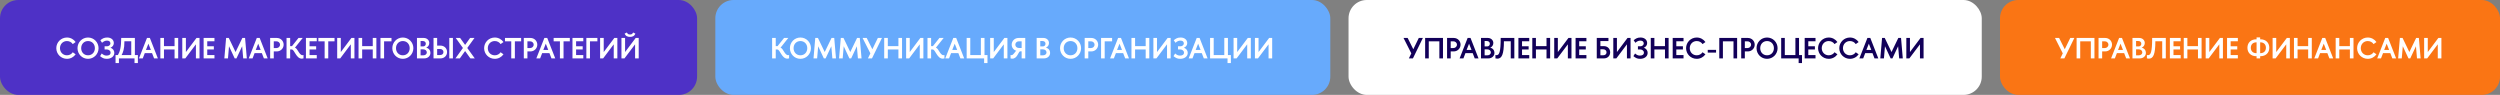
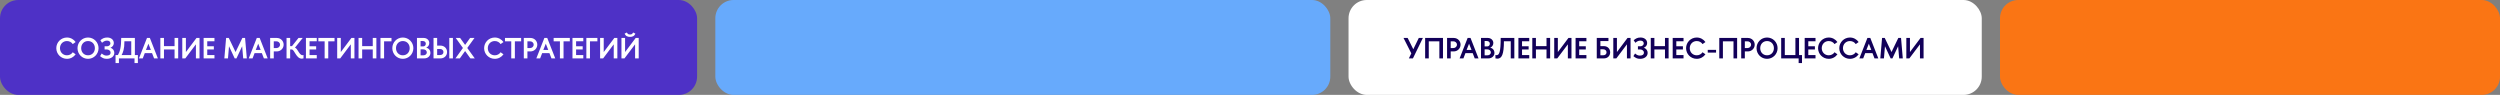
<svg xmlns="http://www.w3.org/2000/svg" width="1370" height="52" viewBox="0 0 1370 52" fill="none">
  <rect x="0" y="0" width="1370" height="52" fill="#808080" stroke="none" />
  <rect width="382" height="52" rx="10" fill="#4E31C6" />
  <path d="M41.456 23.04C40.4 21.536 38.656 20.56 36.688 20.56C33.456 20.56 30.848 23.168 30.848 26.4C30.848 29.632 33.456 32.24 36.688 32.24C38.656 32.24 40.4 31.264 41.456 29.76L39.872 28.64C39.2 29.648 38.064 30.304 36.688 30.304C34.448 30.304 32.864 28.576 32.864 26.4C32.864 24.224 34.448 22.496 36.688 22.496C38.064 22.496 39.2 23.152 39.872 24.16L41.456 23.04ZM42.473 26.4C42.473 29.632 45.001 32.24 48.233 32.24C51.449 32.24 54.009 29.632 54.009 26.4C54.009 23.168 51.449 20.56 48.233 20.56C45.001 20.56 42.473 23.168 42.473 26.4ZM44.489 26.4C44.489 24.224 45.993 22.496 48.233 22.496C50.489 22.496 51.993 24.224 51.993 26.4C51.993 28.576 50.489 30.304 48.233 30.304C45.993 30.304 44.489 28.576 44.489 26.4ZM54.998 22.032L55.91 23.44C56.886 22.624 57.638 22.256 58.678 22.256C59.718 22.256 60.502 22.752 60.502 23.776C60.502 24.752 59.542 25.36 58.742 25.36H57.318V27.104H58.598C59.494 27.104 60.598 27.76 60.598 28.816C60.598 29.904 59.782 30.464 58.454 30.464C57.398 30.464 56.71 30.144 55.75 29.312L54.838 30.768C55.99 31.68 56.854 32.24 58.502 32.24C60.902 32.24 62.646 30.912 62.646 28.976C62.646 27.744 61.926 26.592 60.518 26.192C61.718 25.68 62.374 24.704 62.374 23.616C62.374 21.856 60.966 20.56 58.758 20.56C57.014 20.56 56.15 21.12 54.998 22.032ZM66.423 20.8C66.423 25.984 65.639 28.512 64.615 30.16H63.319V34.576H65.175V32H73.719V34.576H75.559V30.16H73.911V20.8H66.423ZM68.183 22.608H71.927V30.16H66.647C67.415 28.736 68.183 26.96 68.183 22.608ZM76.146 32H78.226L79.346 29.104H83.314L84.434 32H86.514L82.13 20.8H80.546L76.146 32ZM79.97 27.376L81.33 23.936L82.674 27.376H79.97ZM87.87 20.8V32H89.854V27.12H95.662V32H97.646V20.8H95.662V25.264H89.854V20.8H87.87ZM99.886 32H101.55L107.358 24.288V32H109.342V20.8H107.678L101.87 28.528V20.8H99.886V32ZM117.525 30.192H113.573V27.12H117.189V25.36H113.573V22.608H117.525V20.8H111.589V32H117.525V30.192ZM135.262 32L134.302 20.8H132.814L129.086 28.512L125.374 20.8H123.902L122.942 32H124.926L125.502 25.344L128.606 32H129.582L132.702 25.344L133.278 32H135.262ZM136.318 32H138.398L139.518 29.104H143.486L144.606 32H146.686L142.302 20.8H140.718L136.318 32ZM140.142 27.376L141.502 23.936L142.846 27.376H140.142ZM148.042 20.8V32H150.026V28.176H151.706C153.738 28.176 155.434 26.56 155.434 24.48C155.434 22.416 153.802 20.8 151.706 20.8H148.042ZM150.026 22.64H151.482C152.57 22.64 153.45 23.424 153.45 24.48C153.45 25.536 152.57 26.336 151.482 26.336H150.026V22.64ZM157.026 20.8V32H159.01V27.12H159.922C161.394 27.2 162.306 32.144 165.378 32.144C165.682 32.144 166.002 32.08 166.322 32V30.144C166.13 30.192 165.97 30.24 165.81 30.24C163.874 30.24 163.138 26.448 161.634 26.144L165.89 20.8H163.57L160.018 25.264H159.01V20.8H157.026ZM173.587 30.192H169.635V27.12H173.251V25.36H169.635V22.608H173.587V20.8H167.651V32H173.587V30.192ZM183.325 20.8H174.461V22.64H177.901V32H179.885V22.64H183.325V20.8ZM184.776 32H186.44L192.248 24.288V32H194.232V20.8H192.568L186.76 28.528V20.8H184.776V32ZM196.479 20.8V32H198.463V27.12H204.271V32H206.255V20.8H204.271V25.264H198.463V20.8H196.479ZM214.543 20.8H208.495V32H210.479V22.64H214.543V20.8ZM214.989 26.4C214.989 29.632 217.517 32.24 220.749 32.24C223.965 32.24 226.525 29.632 226.525 26.4C226.525 23.168 223.965 20.56 220.749 20.56C217.517 20.56 214.989 23.168 214.989 26.4ZM217.005 26.4C217.005 24.224 218.509 22.496 220.749 22.496C223.005 22.496 224.509 24.224 224.509 26.4C224.509 28.576 223.005 30.304 220.749 30.304C218.509 30.304 217.005 28.576 217.005 26.4ZM228.495 20.8V32H232.559C234.431 32 235.871 30.704 235.871 28.992C235.871 27.728 235.151 26.496 233.551 26.128C234.575 25.712 235.247 24.72 235.247 23.552C235.247 22.016 233.967 20.8 232.255 20.8H228.495ZM230.479 22.48H231.647C232.639 22.48 233.343 23.008 233.343 23.952C233.343 24.832 232.751 25.44 231.855 25.44H230.479V22.48ZM230.479 27.04H231.919C233.023 27.04 233.887 27.728 233.887 28.688C233.887 29.744 233.007 30.32 231.919 30.32H230.479V27.04ZM244.997 28.496C244.997 26.48 243.429 24.992 241.397 24.992L239.557 25.008V20.8H237.573V32H241.397C243.493 32 244.997 30.512 244.997 28.496ZM246.213 32H248.197V20.8H246.213V32ZM243.013 28.512C243.013 29.568 242.245 30.16 241.157 30.16H239.557V26.848H241.157C242.261 26.848 243.013 27.552 243.013 28.512ZM260.017 20.8H257.617L254.881 24.608L252.145 20.8H249.745L253.681 26.288L249.585 32H251.985L254.881 27.968L257.777 32H260.177L256.065 26.288L260.017 20.8ZM275.909 23.04C274.853 21.536 273.109 20.56 271.141 20.56C267.909 20.56 265.301 23.168 265.301 26.4C265.301 29.632 267.909 32.24 271.141 32.24C273.109 32.24 274.853 31.264 275.909 29.76L274.325 28.64C273.653 29.648 272.517 30.304 271.141 30.304C268.901 30.304 267.317 28.576 267.317 26.4C267.317 24.224 268.901 22.496 271.141 22.496C272.517 22.496 273.653 23.152 274.325 24.16L275.909 23.04ZM285.59 20.8H276.726V22.64H280.166V32H282.15V22.64H285.59V20.8ZM287.042 20.8V32H289.026V28.176H290.706C292.738 28.176 294.434 26.56 294.434 24.48C294.434 22.416 292.802 20.8 290.706 20.8H287.042ZM289.026 22.64H290.482C291.57 22.64 292.45 23.424 292.45 24.48C292.45 25.536 291.57 26.336 290.482 26.336H289.026V22.64ZM293.912 32H295.992L297.112 29.104H301.08L302.2 32H304.28L299.896 20.8H298.312L293.912 32ZM297.736 27.376L299.096 23.936L300.44 27.376H297.736ZM312.262 20.8H303.398V22.64H306.838V32H308.822V22.64H312.262V20.8ZM319.65 30.192H315.698V27.12H319.314V25.36H315.698V22.608H319.65V20.8H313.714V32H319.65V30.192ZM327.371 20.8H321.323V32H323.307V22.64H327.371V20.8ZM328.854 32H330.518L336.326 24.288V32H338.31V20.8H336.646L330.838 28.528V20.8H328.854V32ZM342.302 18.416C342.798 19.76 343.918 20.224 345.23 20.224C346.558 20.224 347.661 19.808 348.174 18.416L346.942 17.808C346.526 18.656 346.11 18.896 345.23 18.896C344.366 18.896 343.95 18.656 343.534 17.808L342.302 18.416ZM340.558 20.8V32H342.222L348.03 24.288V32H350.014V20.8H348.35L342.542 28.528V20.8H340.558Z" fill="white" />
  <rect x="392" width="337" height="52" rx="10" fill="#67AAFC" />
-   <path d="M423.12 20.8V32H425.104V27.12H426.016C427.488 27.2 428.4 32.144 431.472 32.144C431.776 32.144 432.096 32.08 432.416 32V30.144C432.224 30.192 432.064 30.24 431.904 30.24C429.968 30.24 429.232 26.448 427.728 26.144L431.984 20.8H429.664L426.112 25.264H425.104V20.8H423.12ZM432.864 26.4C432.864 29.632 435.392 32.24 438.624 32.24C441.84 32.24 444.4 29.632 444.4 26.4C444.4 23.168 441.84 20.56 438.624 20.56C435.392 20.56 432.864 23.168 432.864 26.4ZM434.88 26.4C434.88 24.224 436.384 22.496 438.624 22.496C440.88 22.496 442.384 24.224 442.384 26.4C442.384 28.576 440.88 30.304 438.624 30.304C436.384 30.304 434.88 28.576 434.88 26.4ZM458.122 32L457.162 20.8H455.674L451.946 28.512L448.234 20.8H446.762L445.802 32H447.786L448.362 25.344L451.466 32H452.442L455.562 25.344L456.138 32H458.122ZM472.122 32L471.162 20.8H469.674L465.946 28.512L462.234 20.8H460.762L459.802 32H461.786L462.362 25.344L465.466 32H466.442L469.562 25.344L470.138 32H472.122ZM472.691 20.8L476.963 29.248L475.619 32H477.843L483.299 20.8H481.059L478.051 26.992L474.963 20.8H472.691ZM484.542 20.8V32H486.526V27.12H492.334V32H494.318V20.8H492.334V25.264H486.526V20.8H484.542ZM496.558 32H498.222L504.03 24.288V32H506.014V20.8H504.35L498.542 28.528V20.8H496.558V32ZM508.261 20.8V32H510.245V27.12H511.157C512.629 27.2 513.541 32.144 516.613 32.144C516.917 32.144 517.237 32.08 517.557 32V30.144C517.365 30.192 517.205 30.24 517.045 30.24C515.109 30.24 514.373 26.448 512.869 26.144L517.125 20.8H514.805L511.253 25.264H510.245V20.8H508.261ZM518.006 32H520.086L521.206 29.104H525.174L526.294 32H528.374L523.99 20.8H522.406L518.006 32ZM521.83 27.376L523.19 23.936L524.534 27.376H521.83ZM539.297 32V34.576H541.137V30.16H539.505V20.8H537.521V30.16H531.713V20.8H529.729V32H539.297ZM542.604 32H544.268L550.076 24.288V32H552.06V20.8H550.396L544.588 28.528V20.8H542.604V32ZM554.404 24.496C554.404 26.112 555.492 27.424 556.98 27.84C556.18 28.112 555.524 30.224 554.26 30.224C554.116 30.224 553.956 30.208 553.78 30.144V32C554.148 32.112 554.452 32.144 554.756 32.144C557.428 32.144 557.972 28.624 558.948 28.128H559.86V32H561.844V20.8H558.148C556.052 20.8 554.404 22.448 554.404 24.496ZM556.388 24.48C556.388 23.424 557.252 22.64 558.34 22.64H559.86V26.288H558.34C557.252 26.288 556.388 25.536 556.388 24.48ZM568.089 20.8V32H572.153C574.025 32 575.465 30.704 575.465 28.992C575.465 27.728 574.745 26.496 573.145 26.128C574.169 25.712 574.841 24.72 574.841 23.552C574.841 22.016 573.561 20.8 571.849 20.8H568.089ZM570.073 22.48H571.241C572.233 22.48 572.937 23.008 572.937 23.952C572.937 24.832 572.345 25.44 571.449 25.44H570.073V22.48ZM570.073 27.04H571.513C572.617 27.04 573.481 27.728 573.481 28.688C573.481 29.744 572.601 30.32 571.513 30.32H570.073V27.04ZM580.895 26.4C580.895 29.632 583.423 32.24 586.655 32.24C589.871 32.24 592.431 29.632 592.431 26.4C592.431 23.168 589.871 20.56 586.655 20.56C583.423 20.56 580.895 23.168 580.895 26.4ZM582.911 26.4C582.911 24.224 584.415 22.496 586.655 22.496C588.911 22.496 590.415 24.224 590.415 26.4C590.415 28.576 588.911 30.304 586.655 30.304C584.415 30.304 582.911 28.576 582.911 26.4ZM594.401 20.8V32H596.385V28.176H598.065C600.097 28.176 601.793 26.56 601.793 24.48C601.793 22.416 600.161 20.8 598.065 20.8H594.401ZM596.385 22.64H597.841C598.929 22.64 599.809 23.424 599.809 24.48C599.809 25.536 598.929 26.336 597.841 26.336H596.385V22.64ZM609.434 20.8H603.386V32H605.37V22.64H609.434V20.8ZM608.318 32H610.398L611.518 29.104H615.486L616.606 32H618.686L614.302 20.8H612.718L608.318 32ZM612.142 27.376L613.502 23.936L614.846 27.376H612.142ZM620.042 20.8V32H622.026V27.12H627.834V32H629.818V20.8H627.834V25.264H622.026V20.8H620.042ZM632.058 32H633.722L639.53 24.288V32H641.514V20.8H639.85L634.042 28.528V20.8H632.058V32ZM643.233 22.032L644.145 23.44C645.121 22.624 645.873 22.256 646.913 22.256C647.953 22.256 648.737 22.752 648.737 23.776C648.737 24.752 647.777 25.36 646.977 25.36H645.553V27.104H646.833C647.729 27.104 648.833 27.76 648.833 28.816C648.833 29.904 648.017 30.464 646.689 30.464C645.633 30.464 644.945 30.144 643.985 29.312L643.073 30.768C644.225 31.68 645.089 32.24 646.737 32.24C649.137 32.24 650.881 30.912 650.881 28.976C650.881 27.744 650.161 26.592 648.753 26.192C649.953 25.68 650.609 24.704 650.609 23.616C650.609 21.856 649.201 20.56 646.993 20.56C645.249 20.56 644.385 21.12 643.233 22.032ZM651.396 32H653.476L654.596 29.104H658.564L659.684 32H661.764L657.38 20.8H655.796L651.396 32ZM655.22 27.376L656.58 23.936L657.924 27.376H655.22ZM672.688 32V34.576H674.528V30.16H672.896V20.8H670.912V30.16H665.104V20.8H663.12V32H672.688ZM675.995 32H677.659L683.467 24.288V32H685.451V20.8H683.787L677.979 28.528V20.8H675.995V32ZM687.698 32H689.362L695.17 24.288V32H697.154V20.8H695.49L689.682 28.528V20.8H687.698V32Z" fill="white" />
  <rect x="739" width="347" height="52" rx="10" fill="white" />
  <path d="M769.128 20.8L773.4 29.248L772.056 32H774.28L779.736 20.8H777.496L774.488 26.992L771.4 20.8H769.128ZM780.979 20.8V32H782.963V22.64H788.771V32H790.755V20.8H780.979ZM792.995 20.8V32H794.979V28.176H796.659C798.691 28.176 800.387 26.56 800.387 24.48C800.387 22.416 798.755 20.8 796.659 20.8H792.995ZM794.979 22.64H796.435C797.523 22.64 798.403 23.424 798.403 24.48C798.403 25.536 797.523 26.336 796.435 26.336H794.979V22.64ZM799.865 32H801.945L803.065 29.104H807.033L808.153 32H810.233L805.849 20.8H804.265L799.865 32ZM803.689 27.376L805.049 23.936L806.393 27.376H803.689ZM811.589 20.8V32H815.653C817.525 32 818.965 30.704 818.965 28.992C818.965 27.728 818.245 26.496 816.645 26.128C817.669 25.712 818.341 24.72 818.341 23.552C818.341 22.016 817.061 20.8 815.349 20.8H811.589ZM813.573 22.48H814.741C815.733 22.48 816.437 23.008 816.437 23.952C816.437 24.832 815.845 25.44 814.949 25.44H813.573V22.48ZM813.573 27.04H815.013C816.117 27.04 816.981 27.728 816.981 28.688C816.981 29.744 816.101 30.32 815.013 30.32H813.573V27.04ZM829.856 20.8H822.384C822.384 28.656 821.584 30.24 820.064 30.24C819.84 30.24 819.744 30.192 819.504 30.128V32C819.92 32.096 820.192 32.144 820.544 32.144C822.976 32.144 824.144 29.856 824.144 22.608H827.888V32H829.856V20.8ZM838.025 30.192H834.073V27.12H837.689V25.36H834.073V22.608H838.025V20.8H832.089V32H838.025V30.192ZM839.698 20.8V32H841.682V27.12H847.49V32H849.474V20.8H847.49V25.264H841.682V20.8H839.698ZM851.714 32H853.378L859.186 24.288V32H861.17V20.8H859.506L853.698 28.528V20.8H851.714V32ZM869.353 30.192H865.401V27.12H869.017V25.36H865.401V22.608H869.353V20.8H863.417V32H869.353V30.192ZM882.37 28.656C882.37 26.72 880.93 25.28 878.978 25.28L877.01 25.296V22.512H881.426V20.8H875.026V32H878.978C880.994 32 882.37 30.576 882.37 28.656ZM880.386 28.656C880.386 29.712 879.618 30.288 878.53 30.288H877.01V27.008H878.53C879.634 27.008 880.386 27.696 880.386 28.656ZM884.089 32H885.753L891.561 24.288V32H893.545V20.8H891.881L886.073 28.528V20.8H884.089V32ZM895.264 22.032L896.176 23.44C897.152 22.624 897.904 22.256 898.944 22.256C899.984 22.256 900.768 22.752 900.768 23.776C900.768 24.752 899.808 25.36 899.008 25.36H897.584V27.104H898.864C899.76 27.104 900.864 27.76 900.864 28.816C900.864 29.904 900.048 30.464 898.72 30.464C897.664 30.464 896.976 30.144 896.016 29.312L895.104 30.768C896.256 31.68 897.12 32.24 898.768 32.24C901.168 32.24 902.912 30.912 902.912 28.976C902.912 27.744 902.192 26.592 900.784 26.192C901.984 25.68 902.64 24.704 902.64 23.616C902.64 21.856 901.232 20.56 899.024 20.56C897.28 20.56 896.416 21.12 895.264 22.032ZM904.62 20.8V32H906.604V27.12H912.412V32H914.396V20.8H912.412V25.264H906.604V20.8H904.62ZM922.572 30.192H918.62V27.12H922.236V25.36H918.62V22.608H922.572V20.8H916.636V32H922.572V30.192ZM934.581 23.04C933.525 21.536 931.781 20.56 929.813 20.56C926.581 20.56 923.973 23.168 923.973 26.4C923.973 29.632 926.581 32.24 929.813 32.24C931.781 32.24 933.525 31.264 934.581 29.76L932.997 28.64C932.325 29.648 931.189 30.304 929.813 30.304C927.573 30.304 925.989 28.576 925.989 26.4C925.989 24.224 927.573 22.496 929.813 22.496C931.189 22.496 932.325 23.152 932.997 24.16L934.581 23.04ZM935.843 28.832H940.403V27.312H935.843V28.832ZM942.167 20.8V32H944.151V22.64H949.959V32H951.943V20.8H942.167ZM954.183 20.8V32H956.167V28.176H957.847C959.879 28.176 961.575 26.56 961.575 24.48C961.575 22.416 959.943 20.8 957.847 20.8H954.183ZM956.167 22.64H957.623C958.711 22.64 959.591 23.424 959.591 24.48C959.591 25.536 958.711 26.336 957.623 26.336H956.167V22.64ZM962.582 26.4C962.582 29.632 965.11 32.24 968.342 32.24C971.558 32.24 974.118 29.632 974.118 26.4C974.118 23.168 971.558 20.56 968.342 20.56C965.11 20.56 962.582 23.168 962.582 26.4ZM964.598 26.4C964.598 24.224 966.102 22.496 968.342 22.496C970.598 22.496 972.102 24.224 972.102 26.4C972.102 28.576 970.598 30.304 968.342 30.304C966.102 30.304 964.598 28.576 964.598 26.4ZM985.657 32V34.576H987.497V30.16H985.865V20.8H983.881V30.16H978.073V20.8H976.089V32H985.657ZM994.9 30.192H990.948V27.12H994.564V25.36H990.948V22.608H994.9V20.8H988.964V32H994.9V30.192ZM1006.91 23.04C1005.85 21.536 1004.11 20.56 1002.14 20.56C998.909 20.56 996.301 23.168 996.301 26.4C996.301 29.632 998.909 32.24 1002.14 32.24C1004.11 32.24 1005.85 31.264 1006.91 29.76L1005.33 28.64C1004.65 29.648 1003.52 30.304 1002.14 30.304C999.901 30.304 998.317 28.576 998.317 26.4C998.317 24.224 999.901 22.496 1002.14 22.496C1003.52 22.496 1004.65 23.152 1005.33 24.16L1006.91 23.04ZM1018.53 23.04C1017.48 21.536 1015.73 20.56 1013.77 20.56C1010.53 20.56 1007.93 23.168 1007.93 26.4C1007.93 29.632 1010.53 32.24 1013.77 32.24C1015.73 32.24 1017.48 31.264 1018.53 29.76L1016.95 28.64C1016.28 29.648 1015.14 30.304 1013.77 30.304C1011.53 30.304 1009.94 28.576 1009.94 26.4C1009.94 24.224 1011.53 22.496 1013.77 22.496C1015.14 22.496 1016.28 23.152 1016.95 24.16L1018.53 23.04ZM1018.94 32H1021.02L1022.14 29.104H1026.11L1027.23 32H1029.31L1024.93 20.8H1023.34L1018.94 32ZM1022.77 27.376L1024.13 23.936L1025.47 27.376H1022.77ZM1042.73 32L1041.77 20.8H1040.28L1036.55 28.512L1032.84 20.8H1031.37L1030.41 32H1032.39L1032.97 25.344L1036.07 32H1037.05L1040.17 25.344L1040.75 32H1042.73ZM1044.67 32H1046.33L1052.14 24.288V32H1054.12V20.8H1052.46L1046.65 28.528V20.8H1044.67V32Z" fill="#120059" />
  <rect x="1096" width="274" height="52" rx="10" fill="#FA7514" />
-   <path d="M1126.13 20.8L1130.4 29.248L1129.06 32H1131.28L1136.74 20.8H1134.5L1131.49 26.992L1128.4 20.8H1126.13ZM1137.98 20.8V32H1139.96V22.64H1145.77V32H1147.76V20.8H1137.98ZM1150 20.8V32H1151.98V28.176H1153.66C1155.69 28.176 1157.39 26.56 1157.39 24.48C1157.39 22.416 1155.76 20.8 1153.66 20.8H1150ZM1151.98 22.64H1153.44C1154.52 22.64 1155.4 23.424 1155.4 24.48C1155.4 25.536 1154.52 26.336 1153.44 26.336H1151.98V22.64ZM1156.87 32H1158.95L1160.07 29.104H1164.03L1165.15 32H1167.23L1162.85 20.8H1161.27L1156.87 32ZM1160.69 27.376L1162.05 23.936L1163.39 27.376H1160.69ZM1168.59 20.8V32H1172.65C1174.52 32 1175.96 30.704 1175.96 28.992C1175.96 27.728 1175.24 26.496 1173.64 26.128C1174.67 25.712 1175.34 24.72 1175.34 23.552C1175.34 22.016 1174.06 20.8 1172.35 20.8H1168.59ZM1170.57 22.48H1171.74C1172.73 22.48 1173.44 23.008 1173.44 23.952C1173.44 24.832 1172.84 25.44 1171.95 25.44H1170.57V22.48ZM1170.57 27.04H1172.01C1173.12 27.04 1173.98 27.728 1173.98 28.688C1173.98 29.744 1173.1 30.32 1172.01 30.32H1170.57V27.04ZM1186.86 20.8H1179.38C1179.38 28.656 1178.58 30.24 1177.06 30.24C1176.84 30.24 1176.74 30.192 1176.5 30.128V32C1176.92 32.096 1177.19 32.144 1177.54 32.144C1179.98 32.144 1181.14 29.856 1181.14 22.608H1184.89V32H1186.86V20.8ZM1195.02 30.192H1191.07V27.12H1194.69V25.36H1191.07V22.608H1195.02V20.8H1189.09V32H1195.02V30.192ZM1196.7 20.8V32H1198.68V27.12H1204.49V32H1206.47V20.8H1204.49V25.264H1198.68V20.8H1196.7ZM1208.71 32H1210.38L1216.19 24.288V32H1218.17V20.8H1216.51L1210.7 28.528V20.8H1208.71V32ZM1226.35 30.192H1222.4V27.12H1226.02V25.36H1222.4V22.608H1226.35V20.8H1220.42V32H1226.35V30.192ZM1236.6 21.536H1236.39C1233.59 21.536 1231.59 23.328 1231.59 26.176C1231.59 28.96 1233.55 30.8 1236.39 30.8H1236.6V32H1238.57V30.8H1238.78C1241.58 30.8 1243.58 29.008 1243.58 26.176C1243.58 23.392 1241.63 21.536 1238.78 21.536H1238.57V20.48H1236.6V21.536ZM1238.57 23.2H1238.71C1240.68 23.2 1241.72 24.496 1241.72 26.176C1241.72 27.856 1240.68 29.136 1238.71 29.136H1238.57V23.2ZM1236.6 23.2V29.136H1236.46C1234.49 29.136 1233.45 27.856 1233.45 26.176C1233.45 24.496 1234.49 23.2 1236.46 23.2H1236.6ZM1245.39 32H1247.05L1252.86 24.288V32H1254.84V20.8H1253.18L1247.37 28.528V20.8H1245.39V32ZM1257.09 20.8V32H1259.07V27.12H1264.88V32H1266.86V20.8H1264.88V25.264H1259.07V20.8H1257.09ZM1268.22 32H1270.3L1271.42 29.104H1275.39L1276.51 32H1278.59L1274.21 20.8H1272.62L1268.22 32ZM1272.05 27.376L1273.41 23.936L1274.75 27.376H1272.05ZM1279.95 20.8V32H1281.93V27.12H1287.74V32H1289.72V20.8H1287.74V25.264H1281.93V20.8H1279.95ZM1302.3 23.04C1301.24 21.536 1299.5 20.56 1297.53 20.56C1294.3 20.56 1291.69 23.168 1291.69 26.4C1291.69 29.632 1294.3 32.24 1297.53 32.24C1299.5 32.24 1301.24 31.264 1302.3 29.76L1300.72 28.64C1300.04 29.648 1298.91 30.304 1297.53 30.304C1295.29 30.304 1293.71 28.576 1293.71 26.4C1293.71 24.224 1295.29 22.496 1297.53 22.496C1298.91 22.496 1300.04 23.152 1300.72 24.16L1302.3 23.04ZM1302.71 32H1304.79L1305.91 29.104H1309.88L1311 32H1313.08L1308.69 20.8H1307.11L1302.71 32ZM1306.53 27.376L1307.89 23.936L1309.24 27.376H1306.53ZM1326.5 32L1325.54 20.8H1324.05L1320.32 28.512L1316.61 20.8H1315.14L1314.18 32H1316.16L1316.74 25.344L1319.84 32H1320.82L1323.94 25.344L1324.51 32H1326.5ZM1328.43 32H1330.1L1335.9 24.288V32H1337.89V20.8H1336.22L1330.42 28.528V20.8H1328.43V32Z" fill="white" />
</svg>